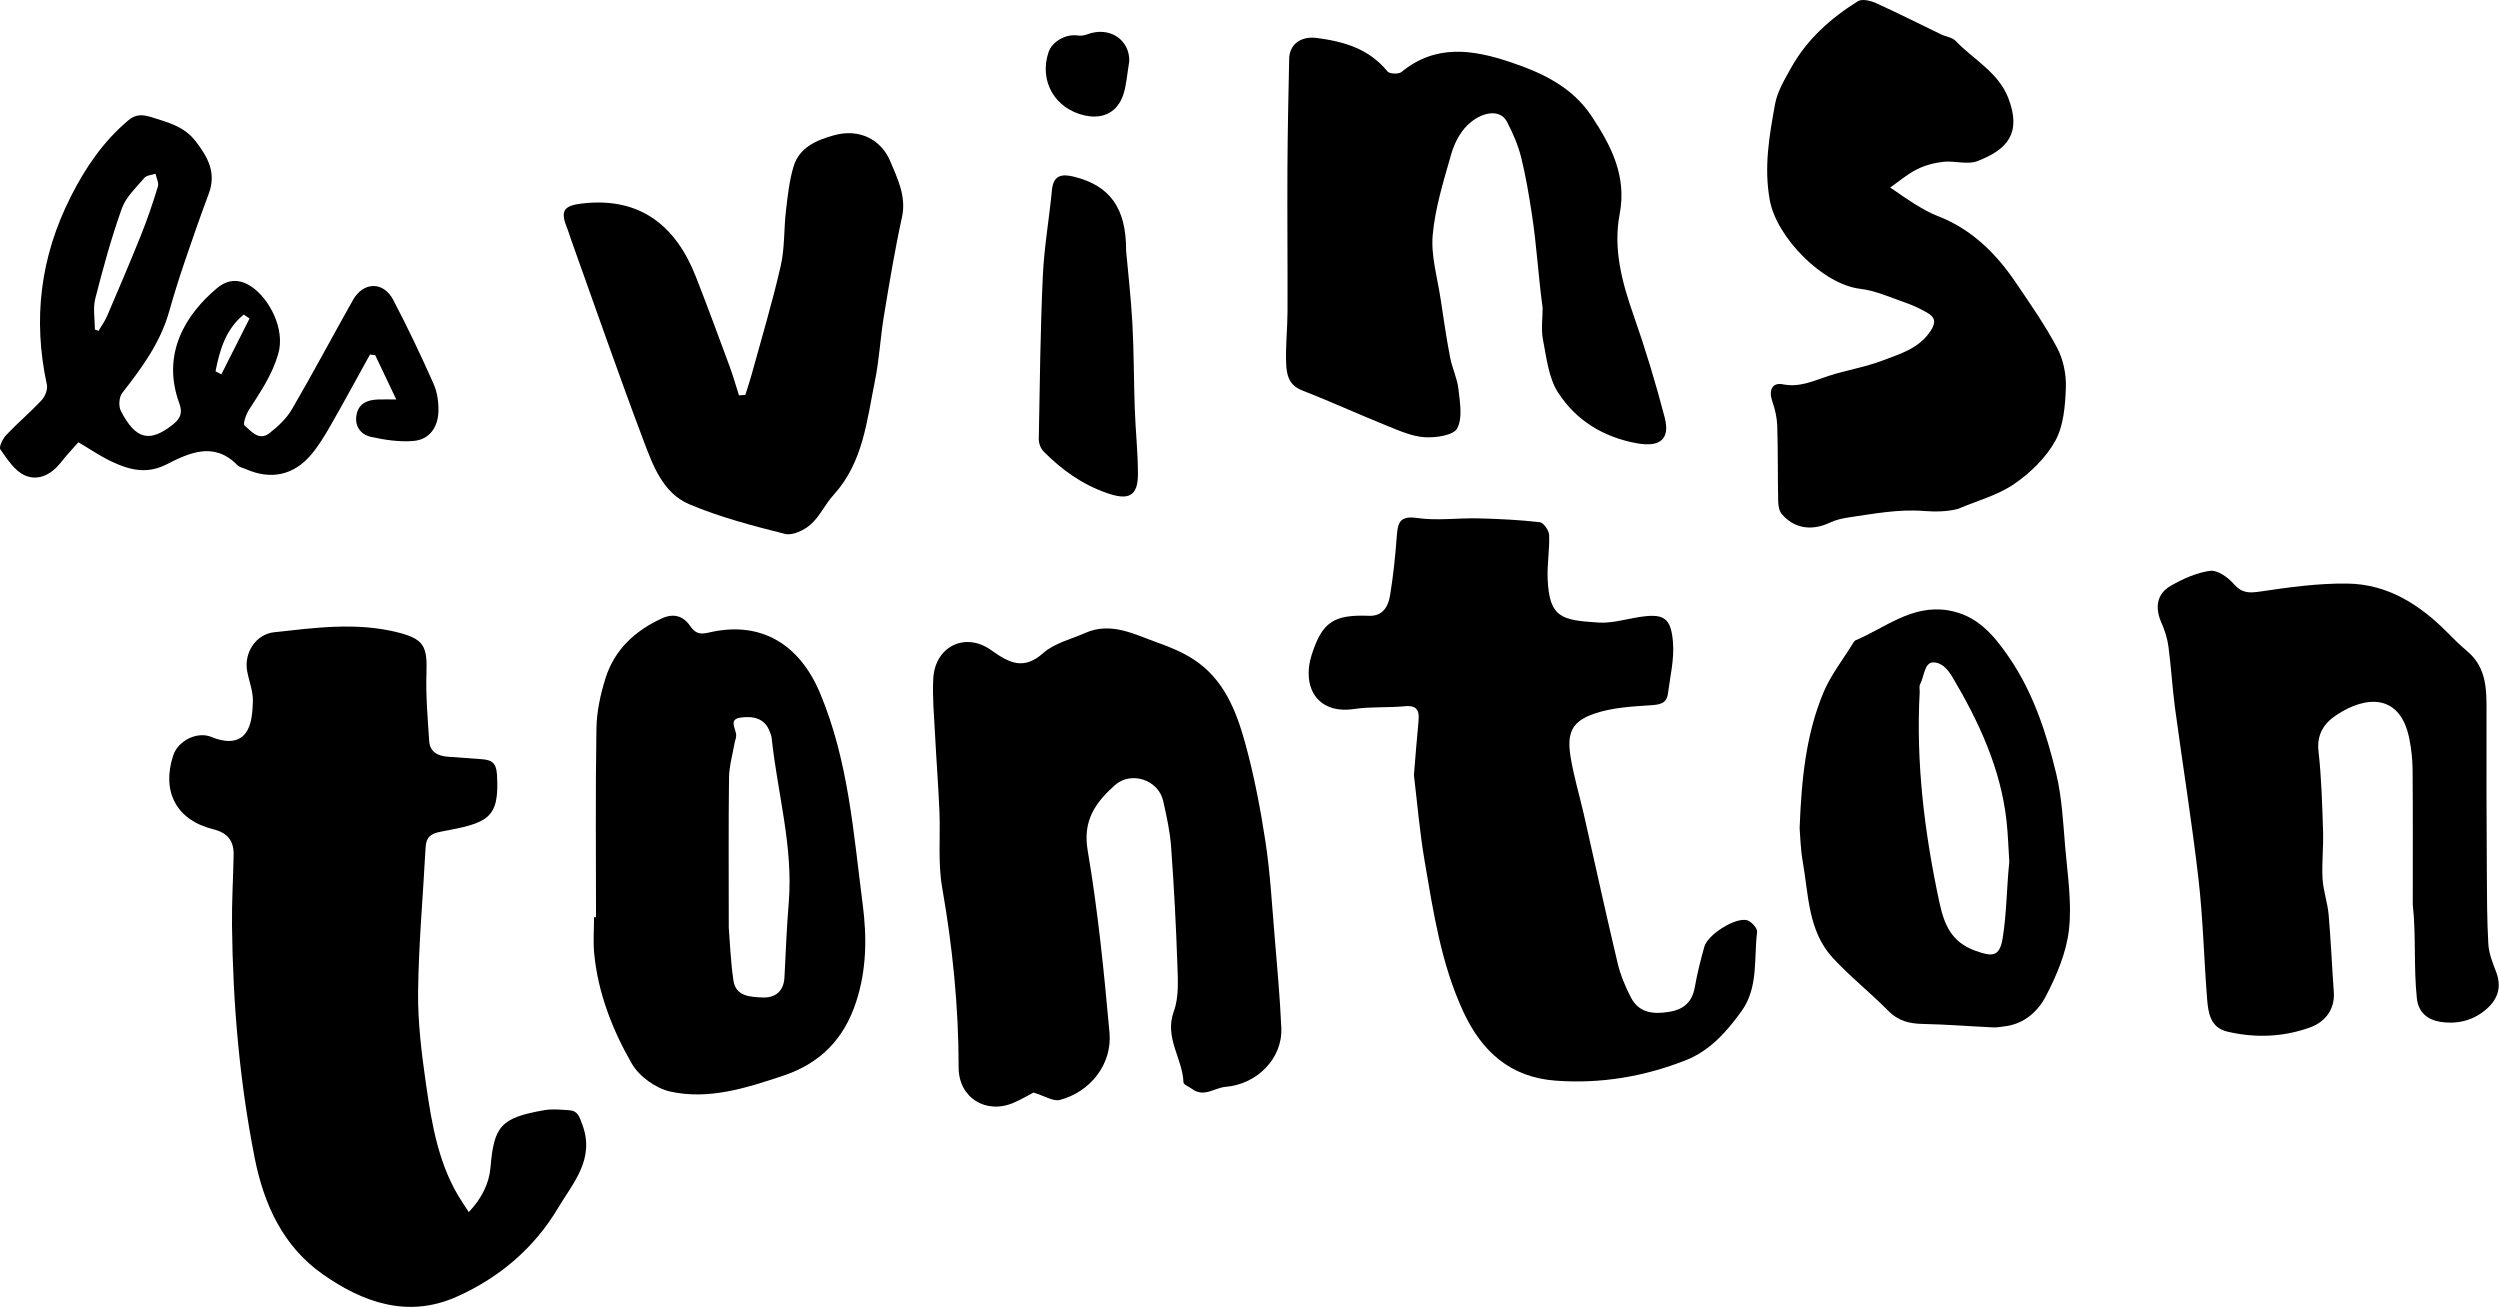
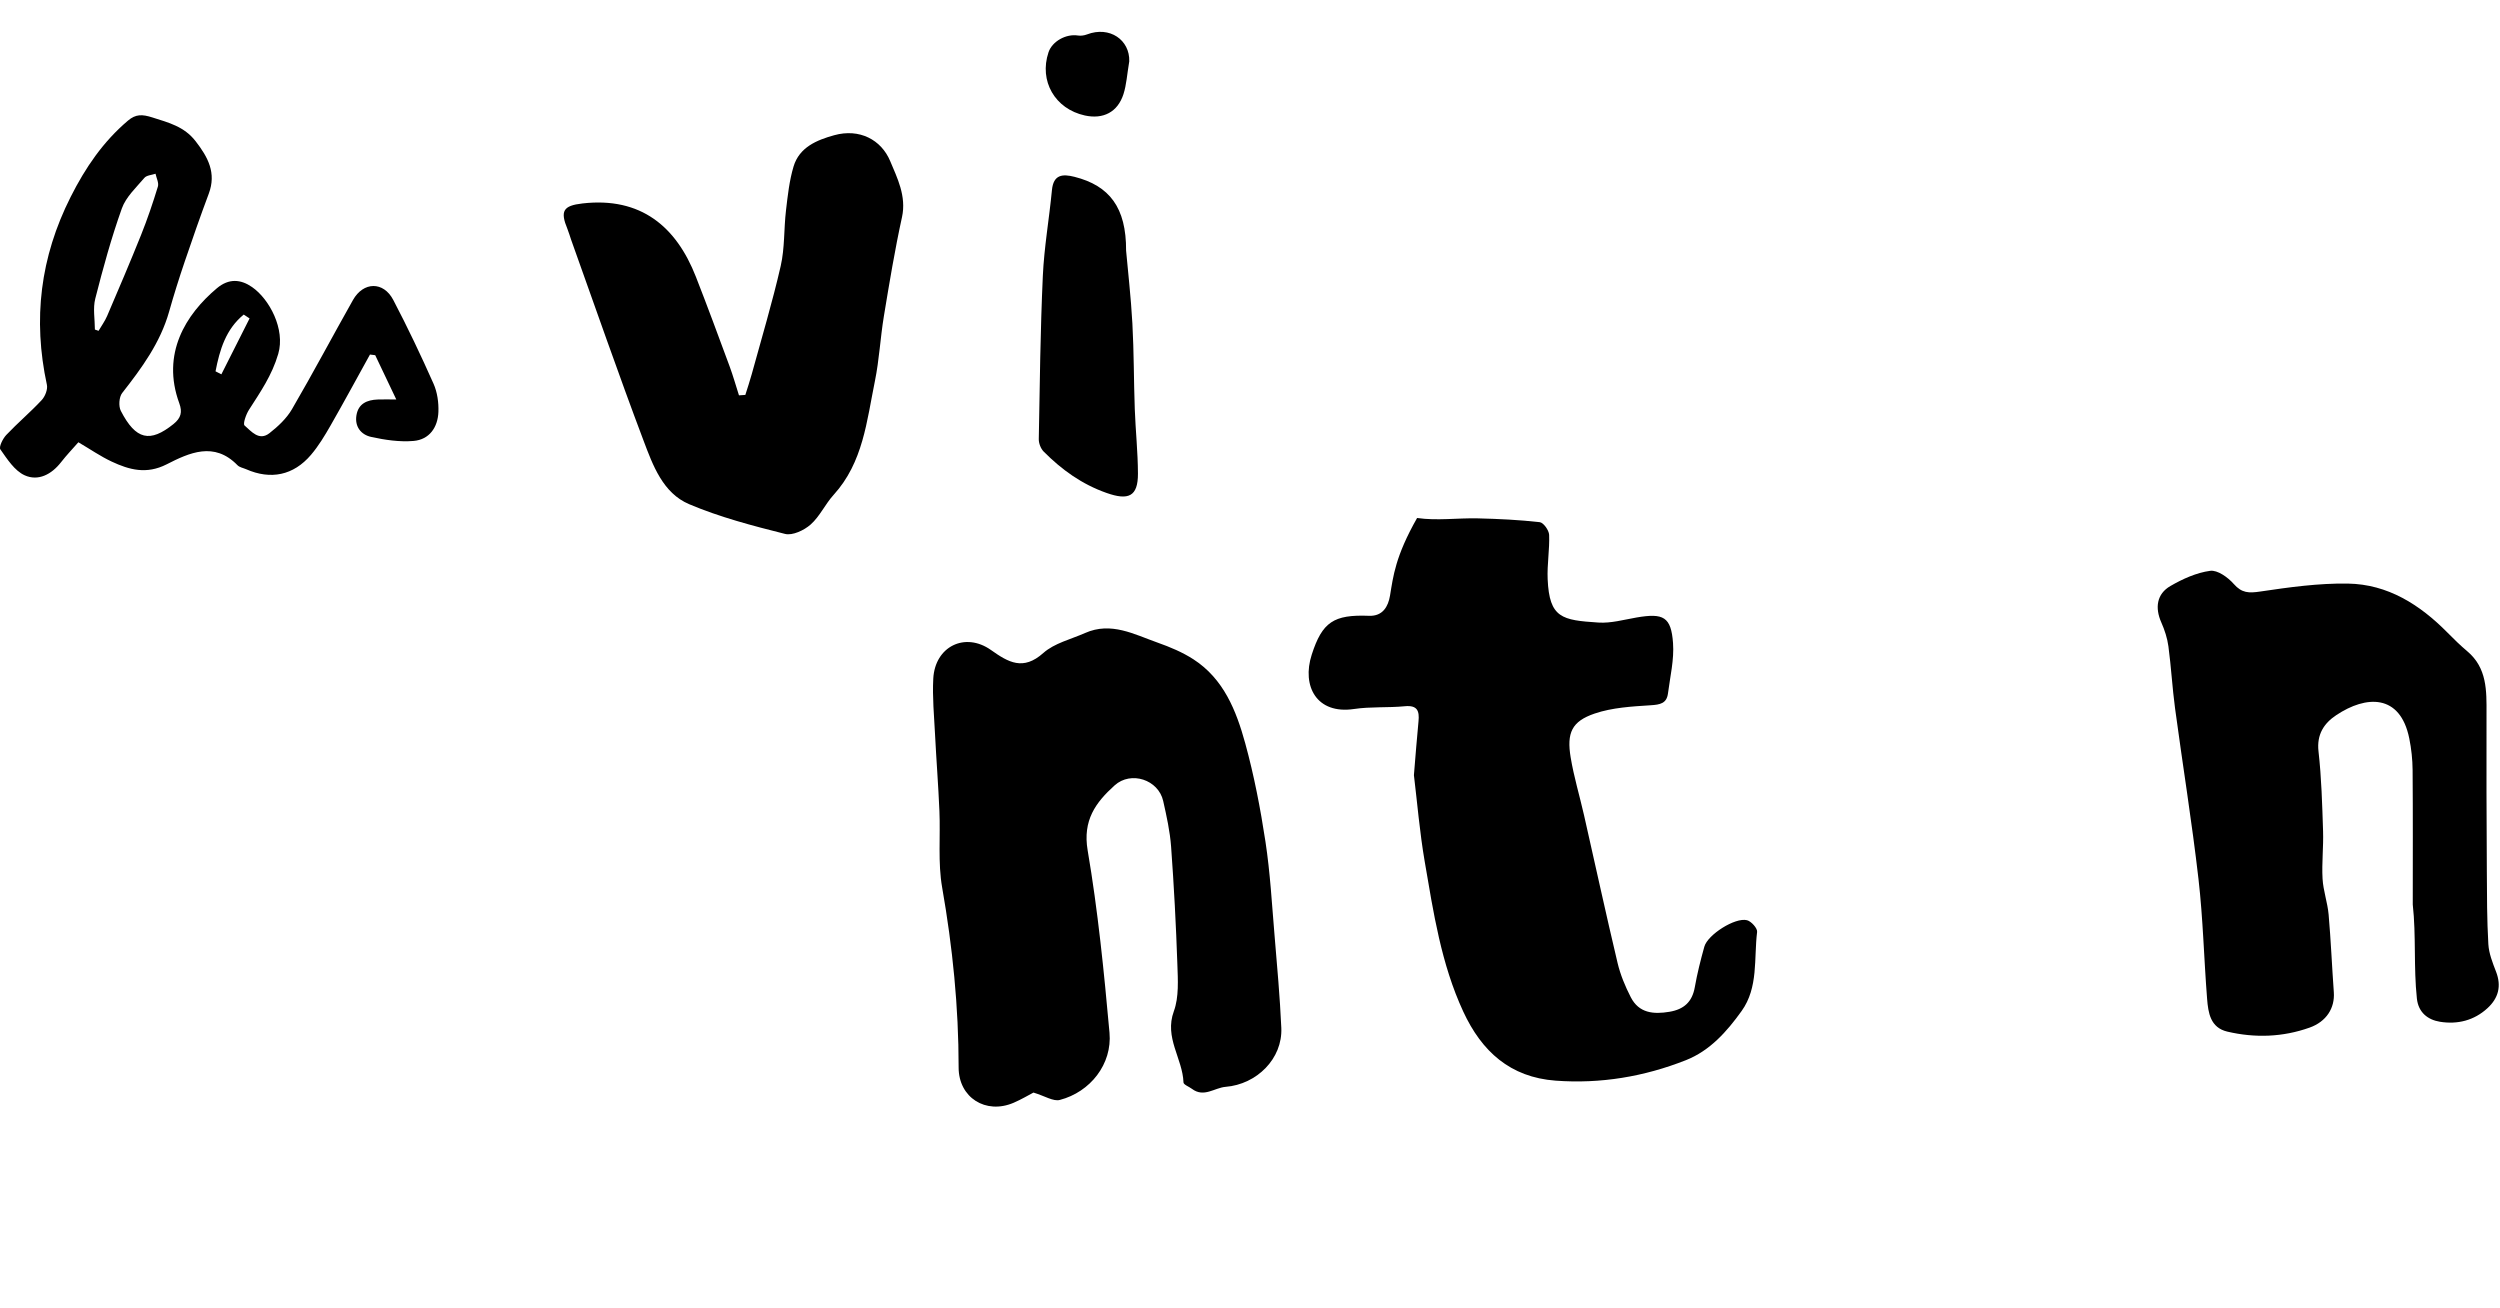
<svg xmlns="http://www.w3.org/2000/svg" width="100%" height="100%" viewBox="0 0 1334 698" xml:space="preserve" style="fill-rule:evenodd;clip-rule:evenodd;stroke-linejoin:round;stroke-miterlimit:2;">
  <g transform="matrix(4.167,0,0,4.167,303.751,443.107)">
-     <path d="M0,35.834C-1.059,35.76 -2.153,35.646 -3.184,35.824C-8.806,36.798 -9.638,37.889 -10.086,43.172C-10.263,45.255 -11.238,47.155 -12.867,48.877C-13.245,48.299 -13.455,47.974 -13.668,47.651C-16.71,43.049 -17.582,37.751 -18.345,32.469C-18.911,28.554 -19.4,24.579 -19.355,20.637C-19.285,14.493 -18.718,8.354 -18.398,2.211C-18.33,0.891 -17.791,0.414 -16.434,0.161C-10.478,-0.952 -8.901,-1.409 -9.254,-7.153C-9.349,-8.691 -9.978,-9.034 -11.211,-9.12C-12.642,-9.218 -14.072,-9.338 -15.504,-9.433C-16.806,-9.519 -17.841,-10.024 -17.935,-11.442C-18.126,-14.353 -18.385,-17.277 -18.283,-20.184C-18.161,-23.633 -18.648,-24.537 -22.063,-25.382C-27.293,-26.678 -32.549,-25.947 -37.768,-25.38C-40.19,-25.118 -41.673,-22.674 -41.243,-20.385C-41.004,-19.109 -40.483,-17.838 -40.511,-16.574C-40.542,-15.17 -40.666,-13.484 -41.449,-12.452C-42.456,-11.126 -44.214,-11.292 -45.81,-11.963C-47.63,-12.727 -50.093,-11.495 -50.711,-9.612C-52.229,-4.991 -50.32,-1.323 -45.602,-0.153C-43.716,0.314 -42.939,1.352 -42.976,3.163C-43.037,6.168 -43.22,9.175 -43.185,12.179C-43.071,22.182 -42.226,32.117 -40.28,41.947C-39.096,47.925 -36.635,53.27 -31.583,56.823C-26.432,60.446 -20.677,62.512 -14.402,59.71C-8.965,57.283 -4.485,53.482 -1.45,48.375C0.44,45.194 3.334,42.116 1.679,37.686C1.295,36.659 1.121,35.912 0,35.834" style="fill-rule:nonzero;" />
-   </g>
+     </g>
  <g transform="matrix(4.167,0,0,4.167,675.262,477.234)">
    <path d="M0,-6.733C-0.644,-10.975 -1.46,-15.218 -2.595,-19.352C-3.739,-23.515 -5.35,-27.593 -9.228,-30.101C-10.633,-31.009 -12.229,-31.677 -13.815,-32.237C-16.809,-33.295 -19.767,-34.948 -23.104,-33.467C-24.92,-32.661 -27.034,-32.169 -28.453,-30.905C-31.034,-28.607 -32.913,-29.705 -35.147,-31.287C-38.478,-33.645 -42.322,-31.741 -42.54,-27.631C-42.666,-25.253 -42.435,-22.853 -42.314,-20.466C-42.148,-17.201 -41.893,-13.941 -41.754,-10.676C-41.614,-7.403 -41.962,-4.058 -41.402,-0.866C-40.064,6.769 -39.293,14.42 -39.294,22.167C-39.295,26.024 -35.815,28.215 -32.254,26.688C-31.251,26.257 -30.306,25.689 -29.711,25.38C-28.253,25.817 -27.172,26.542 -26.335,26.324C-22.43,25.308 -19.614,21.728 -19.974,17.722C-20.678,9.917 -21.454,2.095 -22.77,-5.622C-23.429,-9.489 -21.738,-11.772 -19.321,-13.954C-17.218,-15.852 -13.709,-14.676 -13.099,-11.959C-12.665,-10.028 -12.23,-8.071 -12.086,-6.104C-11.721,-1.095 -11.453,3.923 -11.284,8.943C-11.217,10.959 -11.068,13.15 -11.737,14.975C-12.979,18.357 -10.608,21.022 -10.5,24.085C-10.49,24.37 -9.79,24.624 -9.418,24.904C-7.883,26.063 -6.538,24.762 -5.099,24.646C-1.139,24.327 2.205,21.06 2.027,17.093C1.85,13.146 1.493,9.206 1.162,5.267C0.825,1.262 0.603,-2.765 0,-6.733" style="fill-rule:nonzero;" />
  </g>
  <g transform="matrix(4.167,0,0,4.167,932.201,362.396)">
-     <path d="M0,30.869C-1.525,30.481 -5.037,32.726 -5.463,34.255C-5.939,35.964 -6.376,37.692 -6.683,39.438C-7.016,41.331 -8.075,42.283 -9.931,42.595C-11.983,42.94 -13.84,42.767 -14.885,40.727C-15.597,39.336 -16.217,37.85 -16.576,36.334C-18.07,30.037 -19.442,23.711 -20.874,17.399C-21.433,14.938 -22.169,12.508 -22.581,10.024C-23.103,6.876 -22.444,5.405 -19.516,4.407C-17.258,3.638 -14.748,3.498 -12.333,3.343C-11.131,3.266 -10.285,3.115 -10.12,1.827C-9.845,-0.318 -9.318,-2.495 -9.472,-4.617C-9.715,-7.982 -10.697,-8.489 -14.146,-7.895C-15.764,-7.616 -17.416,-7.141 -19.021,-7.247C-23.691,-7.554 -25.31,-7.814 -25.527,-12.806C-25.609,-14.689 -25.266,-16.59 -25.337,-18.475C-25.359,-19.056 -26.063,-20.048 -26.539,-20.102C-29.163,-20.398 -31.811,-20.525 -34.454,-20.589C-37.054,-20.651 -39.701,-20.266 -42.246,-20.637C-44.538,-20.97 -44.727,-19.955 -44.853,-18.238C-45.04,-15.714 -45.299,-13.187 -45.714,-10.693C-45.946,-9.304 -46.641,-8.043 -48.4,-8.112C-52.936,-8.288 -54.391,-7.318 -55.741,-3.129C-57.04,0.905 -55.098,4.535 -50.322,3.822C-48.186,3.504 -45.98,3.679 -43.821,3.469C-42.2,3.311 -41.935,4.078 -42.066,5.409C-42.279,7.576 -42.439,9.748 -42.653,12.295C-42.231,15.758 -41.918,19.583 -41.272,23.35C-40.153,29.88 -39.166,36.454 -36.338,42.562C-33.973,47.672 -30.331,50.983 -24.503,51.414C-18.745,51.839 -13.179,50.902 -7.836,48.797C-4.741,47.579 -2.57,45.118 -0.689,42.494C1.476,39.472 0.873,35.787 1.294,32.366C1.351,31.906 0.547,31.008 0,30.869" style="fill-rule:nonzero;" />
+     <path d="M0,30.869C-1.525,30.481 -5.037,32.726 -5.463,34.255C-5.939,35.964 -6.376,37.692 -6.683,39.438C-7.016,41.331 -8.075,42.283 -9.931,42.595C-11.983,42.94 -13.84,42.767 -14.885,40.727C-15.597,39.336 -16.217,37.85 -16.576,36.334C-18.07,30.037 -19.442,23.711 -20.874,17.399C-21.433,14.938 -22.169,12.508 -22.581,10.024C-23.103,6.876 -22.444,5.405 -19.516,4.407C-17.258,3.638 -14.748,3.498 -12.333,3.343C-11.131,3.266 -10.285,3.115 -10.12,1.827C-9.845,-0.318 -9.318,-2.495 -9.472,-4.617C-9.715,-7.982 -10.697,-8.489 -14.146,-7.895C-15.764,-7.616 -17.416,-7.141 -19.021,-7.247C-23.691,-7.554 -25.31,-7.814 -25.527,-12.806C-25.609,-14.689 -25.266,-16.59 -25.337,-18.475C-25.359,-19.056 -26.063,-20.048 -26.539,-20.102C-29.163,-20.398 -31.811,-20.525 -34.454,-20.589C-37.054,-20.651 -39.701,-20.266 -42.246,-20.637C-45.04,-15.714 -45.299,-13.187 -45.714,-10.693C-45.946,-9.304 -46.641,-8.043 -48.4,-8.112C-52.936,-8.288 -54.391,-7.318 -55.741,-3.129C-57.04,0.905 -55.098,4.535 -50.322,3.822C-48.186,3.504 -45.98,3.679 -43.821,3.469C-42.2,3.311 -41.935,4.078 -42.066,5.409C-42.279,7.576 -42.439,9.748 -42.653,12.295C-42.231,15.758 -41.918,19.583 -41.272,23.35C-40.153,29.88 -39.166,36.454 -36.338,42.562C-33.973,47.672 -30.331,50.983 -24.503,51.414C-18.745,51.839 -13.179,50.902 -7.836,48.797C-4.741,47.579 -2.57,45.118 -0.689,42.494C1.476,39.472 0.873,35.787 1.294,32.366C1.351,31.906 0.547,31.008 0,30.869" style="fill-rule:nonzero;" />
  </g>
  <g transform="matrix(4.167,0,0,4.167,1331.9,339.476)">
    <path d="M0,42.966C-0.439,41.827 -0.918,40.63 -0.988,39.437C-1.169,36.303 -1.166,33.158 -1.182,30.017C-1.218,23.318 -1.247,16.618 -1.223,9.919C-1.213,6.979 -1.142,4.073 -3.69,1.927C-4.578,1.179 -5.411,0.361 -6.228,-0.466C-9.757,-4.038 -13.866,-6.658 -18.98,-6.738C-22.717,-6.796 -26.486,-6.271 -30.198,-5.72C-31.644,-5.505 -32.559,-5.511 -33.59,-6.69C-34.327,-7.533 -35.674,-8.498 -36.608,-8.372C-38.37,-8.134 -40.137,-7.333 -41.704,-6.425C-43.458,-5.41 -43.696,-3.638 -42.87,-1.771C-42.439,-0.798 -42.096,0.257 -41.956,1.308C-41.604,3.938 -41.461,6.597 -41.108,9.227C-40.126,16.521 -38.945,23.792 -38.105,31.102C-37.52,36.189 -37.406,41.328 -37.003,46.438C-36.862,48.226 -36.587,50.127 -34.406,50.637C-30.864,51.464 -27.324,51.348 -23.879,50.122C-21.722,49.355 -20.631,47.614 -20.776,45.594C-21.016,42.282 -21.15,38.96 -21.441,35.653C-21.577,34.111 -22.131,32.601 -22.218,31.06C-22.333,29.033 -22.086,26.988 -22.153,24.955C-22.264,21.552 -22.353,18.135 -22.737,14.757C-22.986,12.574 -22.028,11.152 -20.468,10.112C-16.633,7.553 -12.279,7.362 -11.116,13.082C-10.847,14.408 -10.698,15.78 -10.687,17.132C-10.64,22.874 -10.667,28.615 -10.667,34.357C-10.224,38.36 -10.569,42.399 -10.139,46.403C-9.946,48.198 -8.726,49.123 -7.183,49.373C-4.951,49.735 -2.817,49.219 -1.089,47.624C0.309,46.333 0.707,44.804 0,42.966" style="fill-rule:nonzero;" />
  </g>
  <g transform="matrix(4.167,0,0,4.167,976.306,3.786)">
-     <path d="M0,66.027C0.763,65.667 1.629,65.464 2.469,65.343C5.663,64.882 8.823,64.262 12.111,64.528C13.422,64.634 15.105,64.626 16.455,64.248C18.865,63.221 21.5,62.523 23.619,61.072C25.696,59.651 27.696,57.71 28.896,55.537C29.967,53.6 30.16,51.044 30.247,48.742C30.311,47.044 29.923,45.136 29.131,43.64C27.586,40.72 25.67,37.987 23.812,35.242C21.273,31.492 18.138,28.414 13.805,26.743C12.855,26.376 11.951,25.862 11.078,25.328C9.942,24.633 8.859,23.85 7.753,23.105C8.882,22.317 9.943,21.393 11.161,20.782C12.204,20.259 13.41,19.936 14.575,19.81C16.014,19.654 17.644,20.212 18.91,19.727C22.803,18.233 24.588,16.111 22.883,11.665C21.608,8.344 18.428,6.738 16.138,4.333C15.705,3.878 14.895,3.797 14.28,3.5C11.494,2.158 8.736,0.754 5.919,-0.519C5.237,-0.828 4.147,-1.083 3.623,-0.756C0.128,1.423 -2.914,4.132 -4.943,7.785C-5.763,9.261 -6.698,10.798 -6.991,12.415C-7.727,16.47 -8.442,20.497 -7.663,24.741C-6.788,29.502 -0.887,35.507 3.905,36.074C5.894,36.31 7.814,37.195 9.738,37.861C10.691,38.191 11.619,38.631 12.492,39.135C13.476,39.702 13.666,40.344 12.926,41.467C11.435,43.73 9.032,44.399 6.787,45.255C4.553,46.107 2.145,46.489 -0.138,47.227C-2.054,47.846 -3.809,48.736 -6.001,48.303C-7.365,48.033 -7.837,49.081 -7.345,50.488C-6.993,51.491 -6.744,52.577 -6.711,53.635C-6.61,56.824 -6.657,60.017 -6.593,63.208C-6.582,63.783 -6.484,64.496 -6.14,64.903C-4.548,66.786 -2.293,67.11 0,66.027" style="fill-rule:nonzero;" />
-   </g>
+     </g>
  <g transform="matrix(4.167,0,0,4.167,437.635,544.121)">
-     <path d="M0,-41.789C-2.646,-48.112 -7.625,-51.15 -14.285,-49.571C-15.416,-49.302 -16.014,-49.482 -16.656,-50.429C-17.522,-51.706 -18.764,-52.078 -20.251,-51.398C-23.706,-49.822 -26.331,-47.391 -27.484,-43.737C-28.136,-41.67 -28.612,-39.457 -28.648,-37.301C-28.782,-29.244 -28.702,-21.185 -28.702,-13.126C-28.786,-13.125 -28.871,-13.125 -28.955,-13.124C-28.955,-11.556 -29.085,-9.976 -28.931,-8.423C-28.431,-3.37 -26.595,1.315 -24.111,5.635C-23.172,7.266 -21.034,8.796 -19.185,9.202C-14.244,10.289 -9.496,8.751 -4.778,7.185C0.04,5.586 3.047,2.478 4.607,-2.285C5.957,-6.407 5.994,-10.565 5.445,-14.797C4.263,-23.92 3.632,-33.111 0,-41.789M-4.024,-14.976C-4.286,-11.795 -4.406,-8.601 -4.573,-5.412C-4.668,-3.601 -5.789,-2.775 -7.407,-2.848C-8.931,-2.917 -10.804,-2.972 -11.105,-5.017C-11.471,-7.513 -11.558,-10.05 -11.703,-11.803C-11.703,-18.721 -11.749,-24.861 -11.669,-31C-11.65,-32.47 -11.215,-33.936 -10.963,-35.402C-10.906,-35.737 -10.753,-36.065 -10.751,-36.398C-10.745,-37.229 -11.805,-38.474 -10.184,-38.69C-8.692,-38.889 -7.11,-38.692 -6.455,-36.888C-6.362,-36.632 -6.242,-36.372 -6.214,-36.106C-5.476,-29.064 -3.43,-22.163 -4.024,-14.976" style="fill-rule:nonzero;" />
-   </g>
+     </g>
  <g transform="matrix(4.167,0,0,4.167,760.249,24.495)">
-     <path d="M0,50.11C1.42,50.195 3.669,49.874 4.153,48.978C4.87,47.649 4.499,45.637 4.314,43.946C4.164,42.578 3.51,41.274 3.25,39.909C2.778,37.442 2.41,34.955 2.041,32.469C1.634,29.722 0.78,26.924 1.017,24.227C1.323,20.74 2.416,17.303 3.377,13.903C3.754,12.569 4.457,11.159 5.424,10.196C7.163,8.464 9.622,7.968 10.535,9.725C11.283,11.165 11.951,12.694 12.342,14.262C12.952,16.711 13.359,19.216 13.742,21.714C14.342,25.632 14.548,29.607 15.095,33.533C15.095,34.903 14.882,36.316 15.142,37.635C15.597,39.941 15.852,42.508 17.073,44.394C19.382,47.959 22.883,50.126 27.222,50.894C30.071,51.398 31.459,50.398 30.724,47.579C29.575,43.167 28.248,38.789 26.738,34.487C25.255,30.26 24.108,25.987 24.958,21.542C25.89,16.673 23.886,12.814 21.382,9.024C18.901,5.268 15.103,3.469 11.017,2.094C6.163,0.461 1.421,-0.27 -2.989,3.345C-3.35,3.64 -4.519,3.59 -4.778,3.269C-7.117,0.367 -10.353,-0.558 -13.805,-1.014C-15.884,-1.288 -17.323,-0.186 -17.361,1.629C-17.46,6.34 -17.561,11.051 -17.585,15.763C-17.616,21.849 -17.553,27.935 -17.574,34.021C-17.582,36.236 -17.84,38.457 -17.748,40.665C-17.692,42.036 -17.447,43.427 -15.759,44.087C-12.079,45.526 -8.481,47.173 -4.815,48.65C-3.256,49.278 -1.631,50.012 0,50.11" style="fill-rule:nonzero;" />
-   </g>
+     </g>
  <g transform="matrix(4.167,0,0,4.167,445.116,282.157)">
    <path d="M0,-50.396C-2.213,-49.782 -4.461,-48.864 -5.201,-46.393C-5.743,-44.581 -5.949,-42.655 -6.171,-40.763C-6.449,-38.399 -6.321,-35.957 -6.846,-33.658C-7.913,-28.991 -9.297,-24.397 -10.563,-19.775C-10.805,-18.89 -11.104,-18.02 -11.376,-17.142C-11.648,-17.124 -11.919,-17.105 -12.191,-17.087C-12.589,-18.329 -12.942,-19.588 -13.394,-20.811C-14.812,-24.646 -16.224,-28.484 -17.716,-32.29C-20.222,-38.682 -24.741,-42.518 -32.231,-41.661C-34.727,-41.376 -35.107,-40.681 -34.149,-38.37C-33.966,-37.928 -33.845,-37.46 -33.683,-37.009C-30.612,-28.434 -27.632,-19.824 -24.416,-11.304C-23.217,-8.128 -21.937,-4.577 -18.575,-3.151C-14.644,-1.484 -10.449,-0.389 -6.294,0.657C-5.338,0.898 -3.843,0.191 -3.012,-0.547C-1.834,-1.593 -1.144,-3.166 -0.066,-4.35C3.709,-8.493 4.176,-13.822 5.218,-18.923C5.775,-21.655 5.91,-24.47 6.365,-27.226C7.066,-31.467 7.766,-35.714 8.685,-39.911C9.273,-42.594 8.061,-44.959 7.172,-47.085C6.027,-49.823 3.237,-51.294 0,-50.396" style="fill-rule:nonzero;" />
  </g>
  <g transform="matrix(4.167,0,0,4.167,1097.19,458.144)">
-     <path d="M0,-10.879C-1.261,-16.106 -2.938,-21.233 -6.024,-25.749C-7.987,-28.622 -10.147,-31.213 -13.91,-31.8C-18.513,-32.519 -21.874,-29.567 -25.69,-27.953C-25.805,-27.904 -25.899,-27.771 -25.97,-27.657C-27.281,-25.514 -28.886,-23.493 -29.834,-21.199C-32.028,-15.894 -32.619,-10.236 -32.856,-3.892C-32.768,-2.888 -32.742,-1.234 -32.458,0.375C-31.704,4.652 -31.786,9.264 -28.607,12.717C-26.395,15.119 -23.797,17.161 -21.505,19.494C-20.226,20.796 -18.799,21.139 -17.076,21.173C-14.073,21.232 -11.073,21.478 -8.071,21.616C-7.532,21.64 -6.985,21.531 -6.446,21.457C-4.049,21.129 -2.316,19.52 -1.342,17.653C0.048,14.989 1.306,12.035 1.635,9.095C2.025,5.603 1.442,1.988 1.144,-1.562C0.882,-4.682 0.729,-7.856 0,-10.879M-6.861,10.214C-7.254,12.581 -8.156,12.595 -10.339,11.808C-13.464,10.682 -14.358,8.411 -14.981,5.495C-16.872,-3.353 -17.97,-12.251 -17.482,-21.311C-17.464,-21.652 -17.576,-22.058 -17.428,-22.325C-16.898,-23.283 -16.897,-25.165 -15.699,-25.124C-14.502,-25.082 -13.742,-24.014 -13.246,-23.174C-9.887,-17.49 -7.12,-11.55 -6.367,-4.881C-6.168,-3.116 -6.122,-1.335 -6.005,0.438C-6.356,3.688 -6.327,6.994 -6.861,10.214" style="fill-rule:nonzero;" />
-   </g>
+     </g>
  <g transform="matrix(4.167,0,0,4.167,126.709,69.51)">
    <path d="M0,42.89C0.266,43.164 0.736,43.24 1.113,43.405C4.254,44.786 7.169,44.201 9.415,41.565C10.382,40.43 11.168,39.122 11.913,37.822C13.638,34.811 15.288,31.757 16.968,28.72C17.192,28.747 17.415,28.774 17.639,28.801C18.494,30.597 19.348,32.393 20.338,34.473C19.278,34.473 18.615,34.451 17.954,34.477C16.605,34.531 15.494,34.993 15.239,36.477C14.987,37.946 15.827,38.983 17.107,39.265C18.882,39.655 20.761,39.937 22.554,39.783C24.578,39.61 25.659,38.038 25.732,36.066C25.776,34.868 25.594,33.551 25.112,32.466C23.499,28.837 21.793,25.241 19.949,21.723C18.691,19.323 16.124,19.374 14.79,21.739C12.167,26.39 9.666,31.111 6.978,35.723C6.286,36.91 5.19,37.934 4.092,38.792C2.765,39.827 1.767,38.547 0.908,37.803C0.677,37.602 1.095,36.386 1.471,35.8C2.931,33.518 4.419,31.391 5.224,28.628C6.14,25.486 4.103,21.63 1.874,20.082C0.441,19.087 -1.086,18.928 -2.639,20.235C-6.625,23.591 -9.775,28.61 -7.449,34.96C-7.036,36.089 -7.227,36.845 -8.196,37.623C-11.197,40.035 -13.016,39.66 -14.935,35.931C-15.242,35.335 -15.165,34.159 -14.763,33.646C-12.258,30.448 -9.879,27.213 -8.752,23.222C-8.144,21.068 -7.47,18.931 -6.752,16.812C-5.766,13.899 -4.748,10.996 -3.672,8.115C-2.68,5.456 -3.775,3.45 -5.357,1.404C-6.815,-0.481 -8.795,-0.971 -10.893,-1.641C-12.206,-2.061 -13.03,-2.077 -14.025,-1.232C-17.208,1.472 -19.46,4.77 -21.354,8.522C-25.257,16.254 -26.215,24.2 -24.402,32.596C-24.275,33.186 -24.634,34.085 -25.072,34.556C-26.518,36.106 -28.15,37.482 -29.609,39.022C-30.053,39.491 -30.574,40.56 -30.361,40.864C-29.487,42.108 -28.54,43.598 -27.251,44.182C-25.516,44.967 -23.809,44.075 -22.588,42.505C-21.887,41.604 -21.092,40.777 -20.371,39.952C-18.832,40.857 -17.529,41.76 -16.114,42.423C-13.85,43.484 -11.647,44.09 -9.072,42.78C-6.17,41.303 -2.989,39.818 0,42.89M0.803,23.601C1.053,23.765 1.302,23.93 1.551,24.094C0.347,26.48 -0.856,28.866 -2.06,31.252C-2.309,31.124 -2.558,30.997 -2.808,30.869C-2.274,28.11 -1.492,25.475 0.803,23.601M-16.692,23.786C-16.978,24.452 -17.418,25.052 -17.787,25.682C-17.944,25.628 -18.101,25.573 -18.257,25.519C-18.257,24.196 -18.524,22.805 -18.208,21.563C-17.216,17.672 -16.152,13.785 -14.804,10.008C-14.281,8.542 -12.971,7.335 -11.919,6.096C-11.632,5.759 -10.978,5.734 -10.492,5.566C-10.378,6.118 -10.045,6.736 -10.189,7.209C-10.826,9.298 -11.53,11.374 -12.342,13.401C-13.737,16.885 -15.215,20.336 -16.692,23.786" style="fill-rule:nonzero;" />
  </g>
  <g transform="matrix(4.167,0,0,4.167,590.467,96.821)">
    <path d="M0,39.889C2.776,40.867 4.029,40.373 4.018,37.41C4.009,34.655 3.711,31.903 3.612,29.147C3.481,25.497 3.506,21.84 3.306,18.195C3.118,14.785 2.725,11.387 2.501,8.861C2.528,3.335 0.368,0.541 -4.109,-0.592C-5.635,-0.978 -6.804,-0.898 -6.996,1.108C-7.346,4.776 -7.995,8.425 -8.162,12.099C-8.478,19.058 -8.556,26.029 -8.681,32.996C-8.69,33.531 -8.428,34.214 -8.054,34.591C-5.745,36.911 -3.179,38.769 0,39.889" style="fill-rule:nonzero;" />
  </g>
  <g transform="matrix(4.167,0,0,4.167,578.875,15.876)">
    <path d="M0,10.978C2.353,11.493 4.203,10.548 4.944,8.248C5.334,7.038 5.403,5.724 5.687,4.044C5.773,1.32 3.194,-0.515 0.272,0.599C-0.082,0.734 -0.513,0.796 -0.884,0.737C-2.406,0.497 -4.183,1.482 -4.653,2.884C-5.885,6.565 -3.83,10.139 0,10.978" style="fill-rule:nonzero;" />
  </g>
</svg>